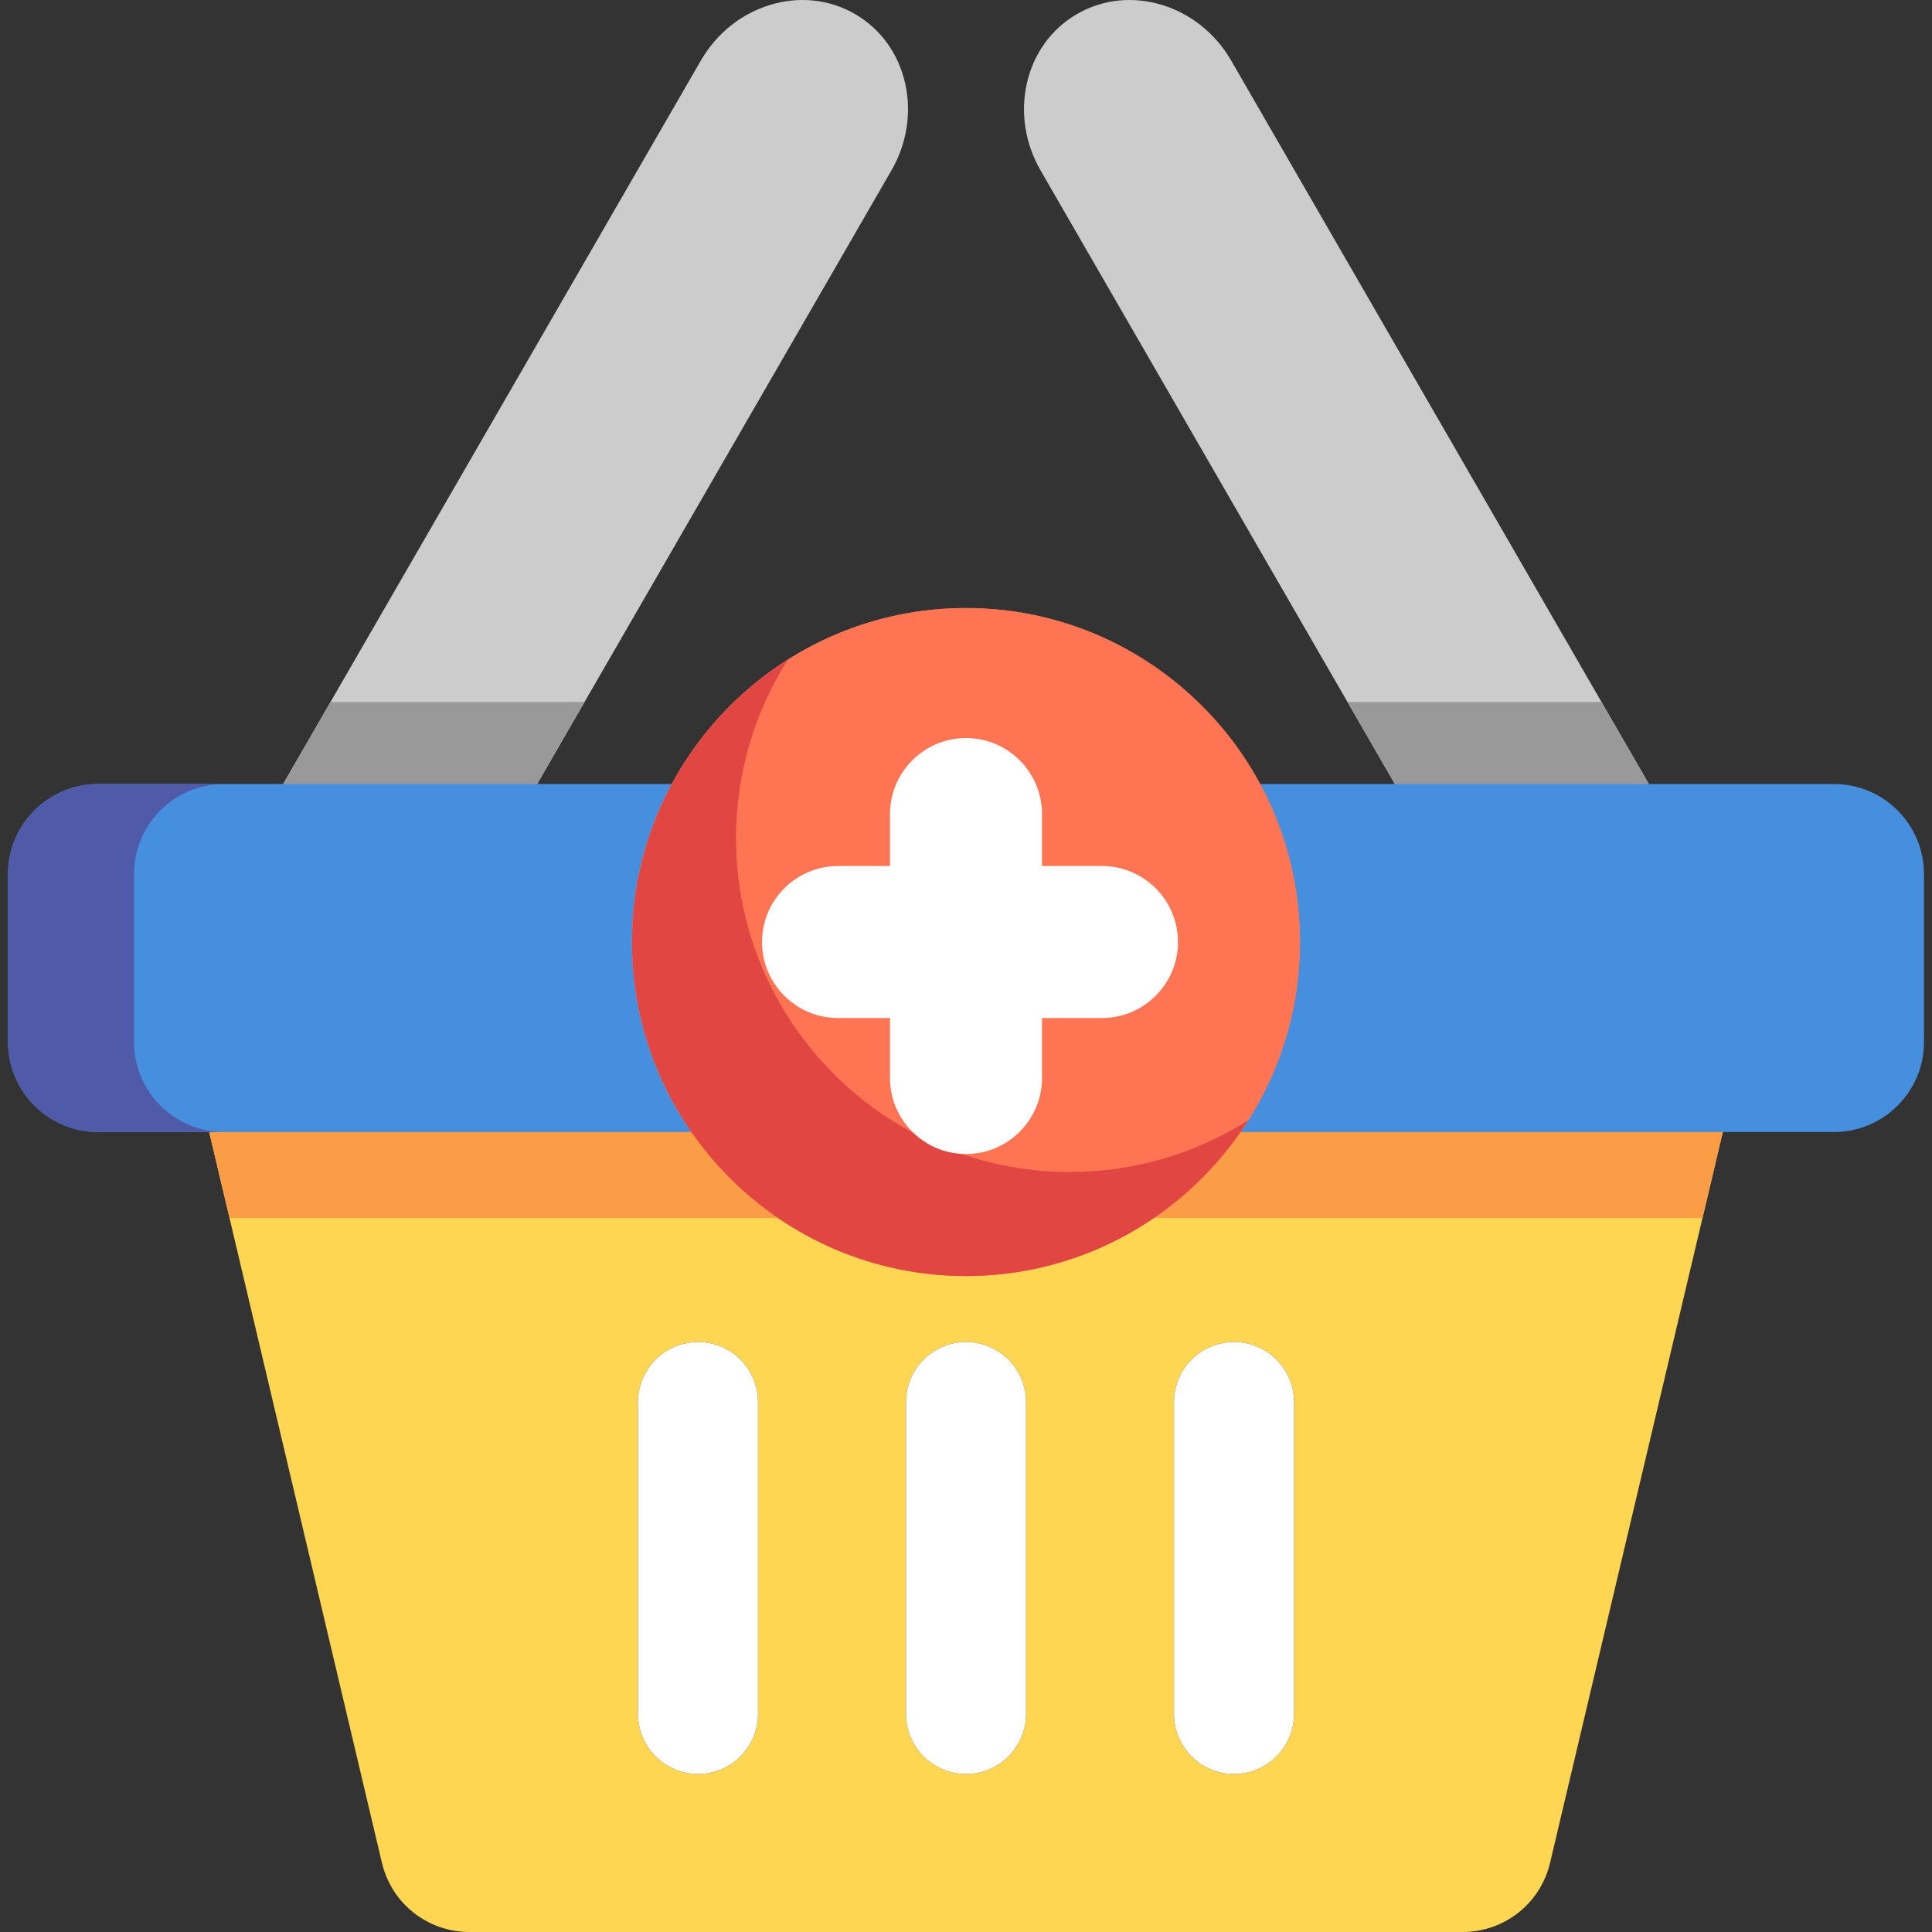
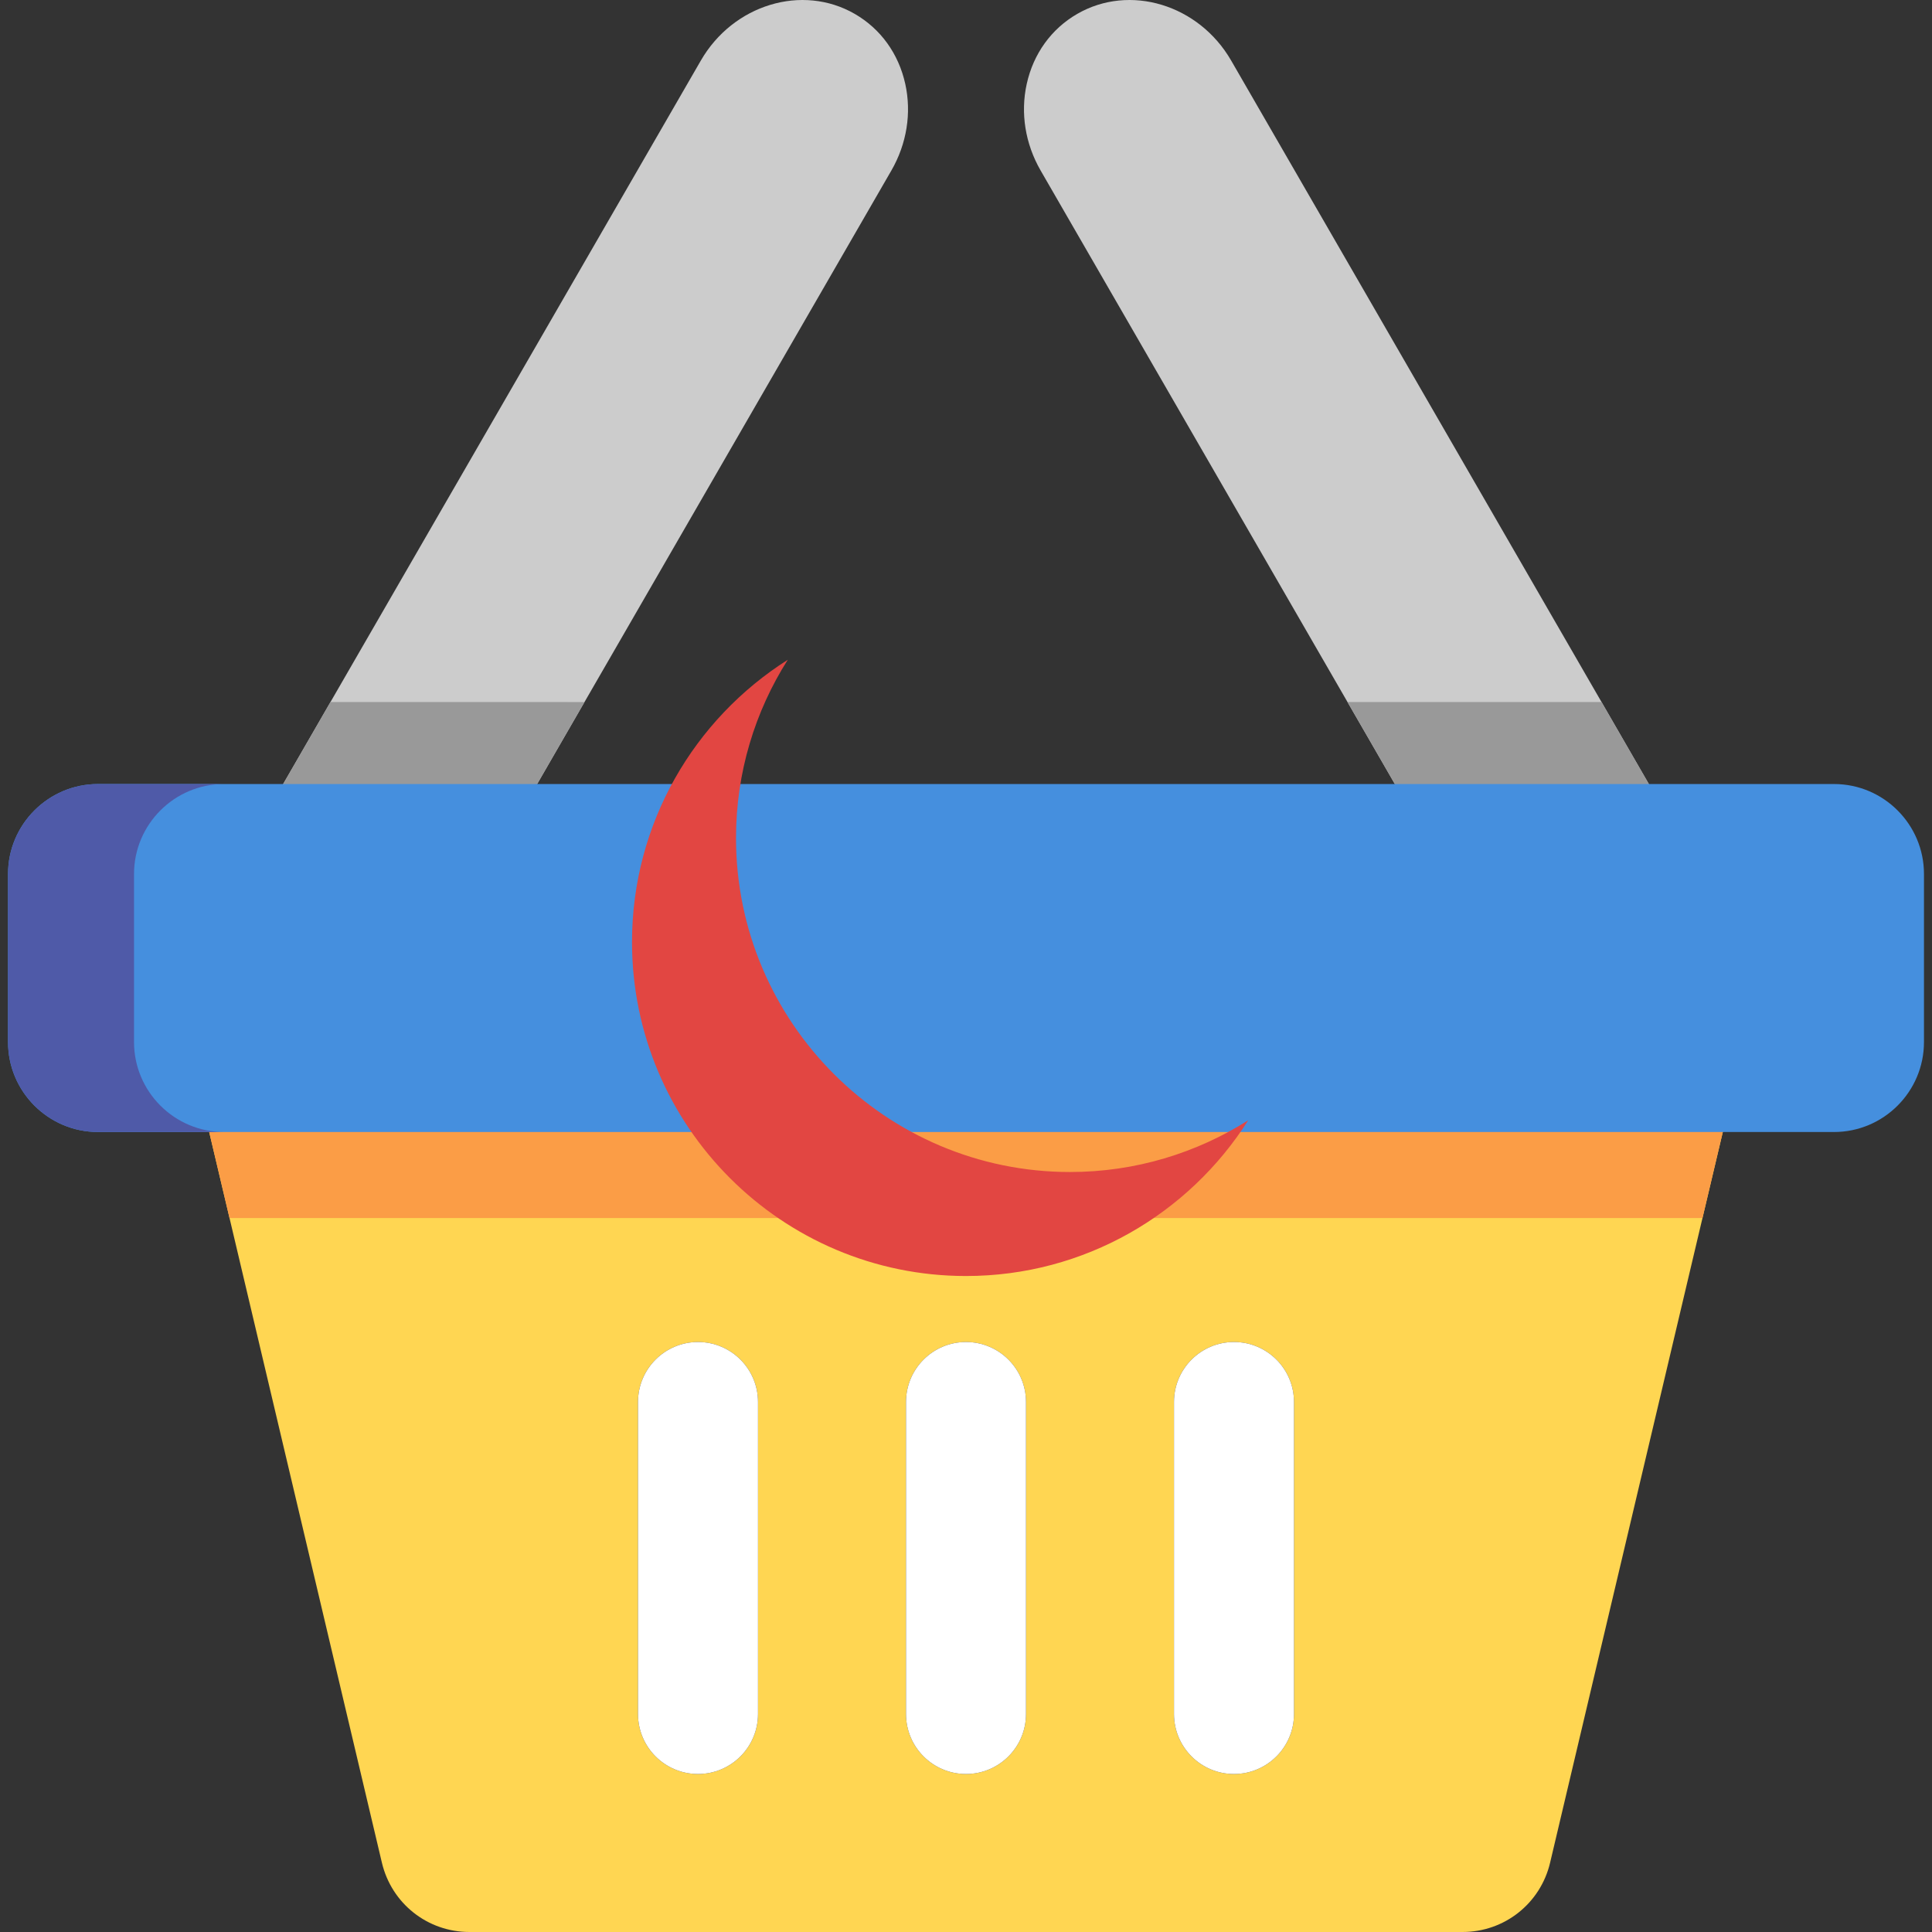
<svg xmlns="http://www.w3.org/2000/svg" height="800px" width="800px" version="1.1" id="Layer_1" viewBox="0 0 512.001 512.001" xml:space="preserve">
  <rect x="0" y="0" width="512.001" height="512.001" fill="#333333" stroke="none" />
  <g>
    <path style="fill:#CCCCCC;" d="M442.074,216.621L326.275,16.053c-8.577-14.856-26.879-20.404-40.8-12.367   c-6.859,3.96-11.61,10.544-13.378,18.539c-1.711,7.735-0.401,15.896,3.689,22.979l115.797,200.568   c5.91,10.236,16.435,16.052,26.965,16.052c4.752,0,9.507-1.186,13.836-3.686c6.859-3.96,11.61-10.544,13.378-18.539   C447.473,231.865,446.163,223.704,442.074,216.621z" />
    <path style="fill:#CCCCCC;" d="M226.526,3.686c-13.92-8.037-32.223-2.49-40.8,12.367L69.928,216.621   c-4.09,7.083-5.4,15.243-3.689,22.979c1.768,7.995,6.519,14.578,13.378,18.539c4.329,2.5,9.083,3.686,13.836,3.686   c10.529,0,21.055-5.817,26.965-16.052L236.215,45.203c4.09-7.083,5.4-15.243,3.689-22.979   C238.136,14.23,233.385,7.647,226.526,3.686z" />
  </g>
  <g>
    <path style="fill:#999999;" d="M424.421,186.045h-67.32l34.482,59.726c5.91,10.236,16.435,16.052,26.965,16.052   c4.752,0,9.507-1.186,13.836-3.686c6.859-3.96,11.61-10.544,13.378-18.539c1.711-7.735,0.401-15.896-3.689-22.979L424.421,186.045z   " />
    <path style="fill:#999999;" d="M69.928,216.621c-4.09,7.083-5.4,15.243-3.689,22.979c1.768,7.995,6.519,14.578,13.378,18.539   c4.329,2.5,9.083,3.686,13.836,3.686c10.529,0,21.055-5.817,26.965-16.052l34.482-59.726H87.581L69.928,216.621z" />
  </g>
  <path style="fill:#FFD652;" d="M46.669,262.897l54.539,230.74c2.557,10.812,12.101,18.364,23.21,18.364h263.165  c11.11,0,20.654-7.552,23.21-18.365l54.539-230.739H46.669z M342.922,371.548v82.681c0,8.781-7.119,15.9-15.9,15.9  c-8.781,0-15.9-7.119-15.9-15.9v-82.681c0-8.781,7.119-15.9,15.9-15.9C335.803,355.648,342.922,362.767,342.922,371.548z   M271.901,371.548v82.681c0,8.781-7.119,15.9-15.9,15.9c-8.781,0-15.9-7.119-15.9-15.9v-82.681c0-8.781,7.119-15.9,15.9-15.9  C264.782,355.648,271.901,362.767,271.901,371.548z M200.879,371.548v82.681c0,8.781-7.119,15.9-15.9,15.9  c-8.781,0-15.9-7.119-15.9-15.9v-82.681c0-8.781,7.119-15.9,15.9-15.9C193.76,355.648,200.879,362.767,200.879,371.548z" />
  <g>
    <path style="fill:#FFFFFF;" d="M342.922,371.548v82.681c0,8.781-7.119,15.9-15.9,15.9c-8.781,0-15.9-7.119-15.9-15.9v-82.681   c0-8.781,7.119-15.9,15.9-15.9C335.803,355.648,342.922,362.767,342.922,371.548z" />
    <path style="fill:#FFFFFF;" d="M271.901,371.548v82.681c0,8.781-7.119,15.9-15.9,15.9c-8.781,0-15.9-7.119-15.9-15.9v-82.681   c0-8.781,7.119-15.9,15.9-15.9C264.782,355.648,271.901,362.767,271.901,371.548z" />
    <path style="fill:#FFFFFF;" d="M200.879,371.548v82.681c0,8.781-7.119,15.9-15.9,15.9c-8.781,0-15.9-7.119-15.9-15.9v-82.681   c0-8.781,7.119-15.9,15.9-15.9C193.76,355.648,200.879,362.767,200.879,371.548z" />
  </g>
  <polygon style="fill:#FB9D46;" points="465.333,262.897 46.669,262.897 60.826,322.788 451.176,322.788 " />
  <path style="fill:#458FDE;" d="M486.024,207.776H25.977c-13.152,0-23.85,10.699-23.85,23.85v44.521  c0,13.152,10.699,23.85,23.85,23.85h460.048c13.152,0,23.85-10.699,23.85-23.85v-44.521  C509.875,218.475,499.176,207.776,486.024,207.776z" />
  <path style="fill:#4F5AA8;" d="M35.517,276.147v-44.521c0-13.152,10.699-23.85,23.85-23.85H25.977  c-13.152,0-23.85,10.699-23.85,23.85v44.521c0,13.152,10.699,23.85,23.85,23.85h33.391  C46.217,299.997,35.517,289.298,35.517,276.147z" />
-   <path id="SVGCleanerId_0" style="fill:#FF7452;" d="M256,161.135c-48.805,0-88.511,39.706-88.511,88.511  s39.706,88.511,88.511,88.511s88.511-39.706,88.511-88.511S304.806,161.135,256,161.135z" />
  <g>
-     <path id="SVGCleanerId_0_1_" style="fill:#FF7452;" d="M256,161.135c-48.805,0-88.511,39.706-88.511,88.511   s39.706,88.511,88.511,88.511s88.511-39.706,88.511-88.511S304.806,161.135,256,161.135z" />
-   </g>
+     </g>
  <path style="fill:#E24642;" d="M283.561,310.597c-48.805,0-88.511-39.706-88.511-88.511c0-17.361,5.044-33.556,13.715-47.236  c-24.779,15.704-41.275,43.353-41.275,74.797c0,48.805,39.706,88.511,88.511,88.511c31.444,0,59.093-16.496,74.797-41.275  C317.118,305.554,300.922,310.597,283.561,310.597z" />
-   <path style="fill:#FFFFFF;" d="M292.041,229.506h-15.9v-13.78c0-11.106-9.035-20.14-20.14-20.14s-20.14,9.035-20.14,20.14v13.78  h-13.78c-11.106,0-20.14,9.035-20.14,20.14c0,11.106,9.035,20.14,20.14,20.14h13.78v15.9c0,11.106,9.035,20.14,20.14,20.14  s20.14-9.035,20.14-20.14v-15.9h15.9c11.106,0,20.14-9.035,20.14-20.14S303.147,229.506,292.041,229.506z" />
</svg>